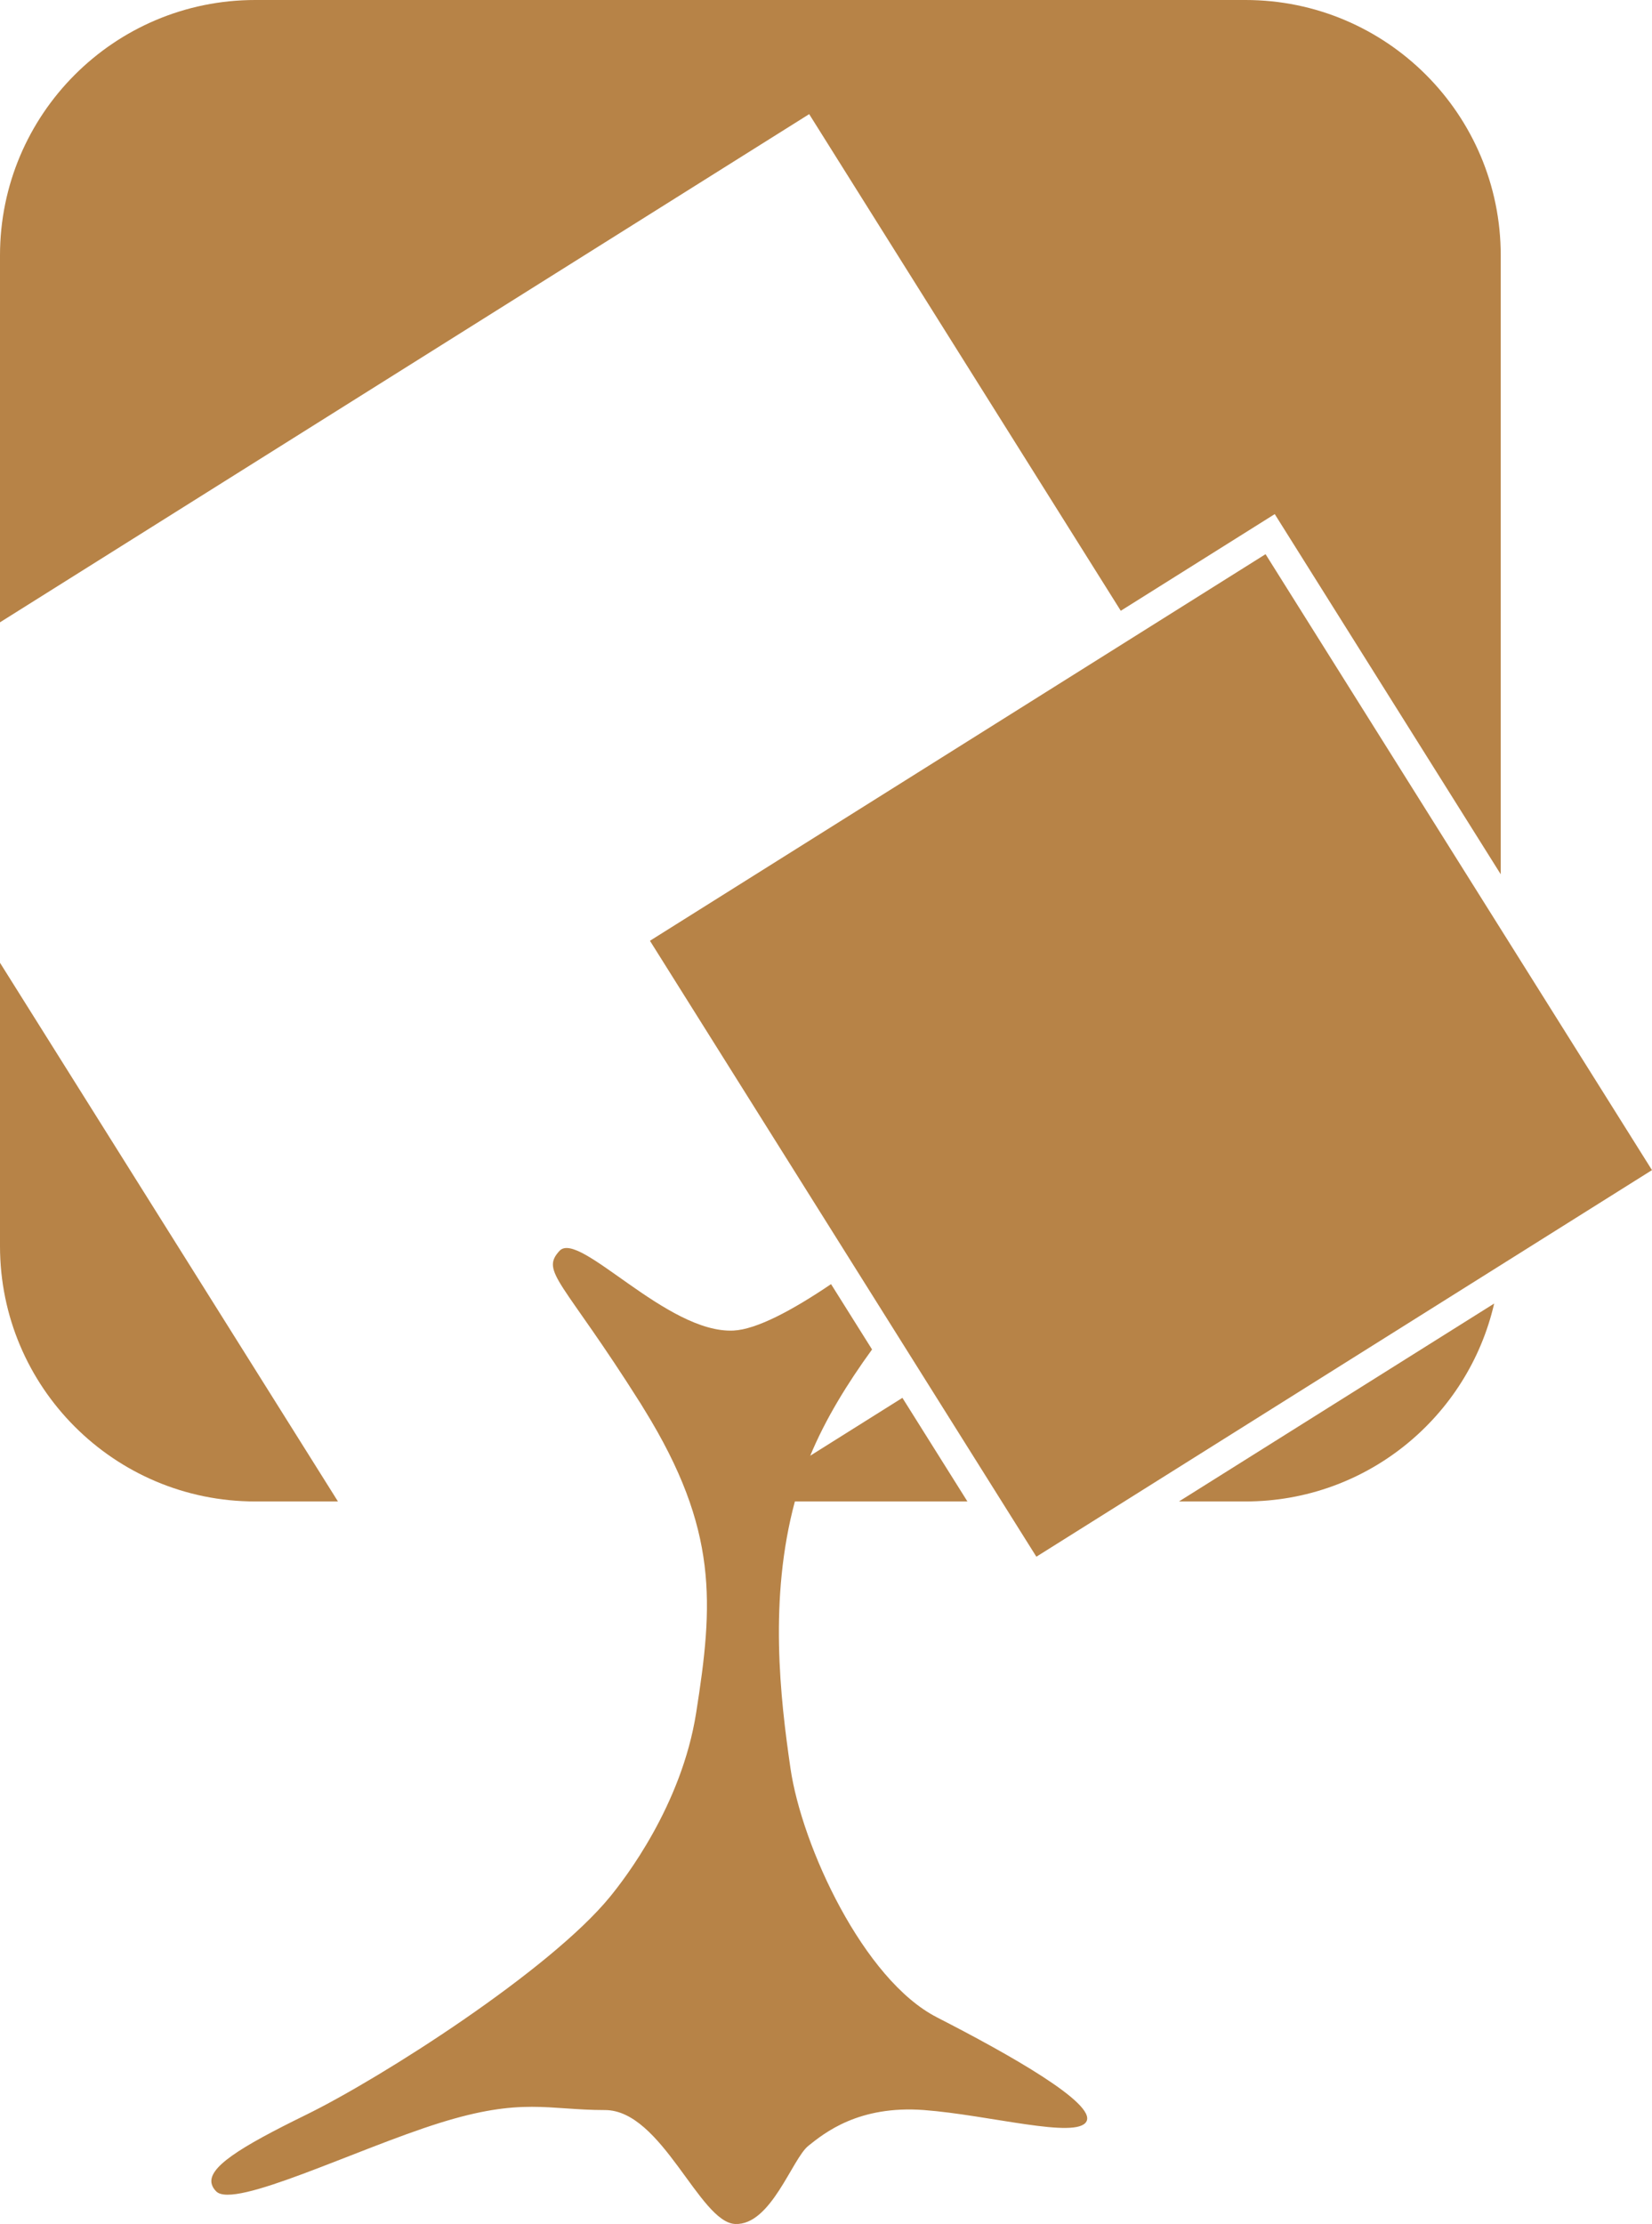
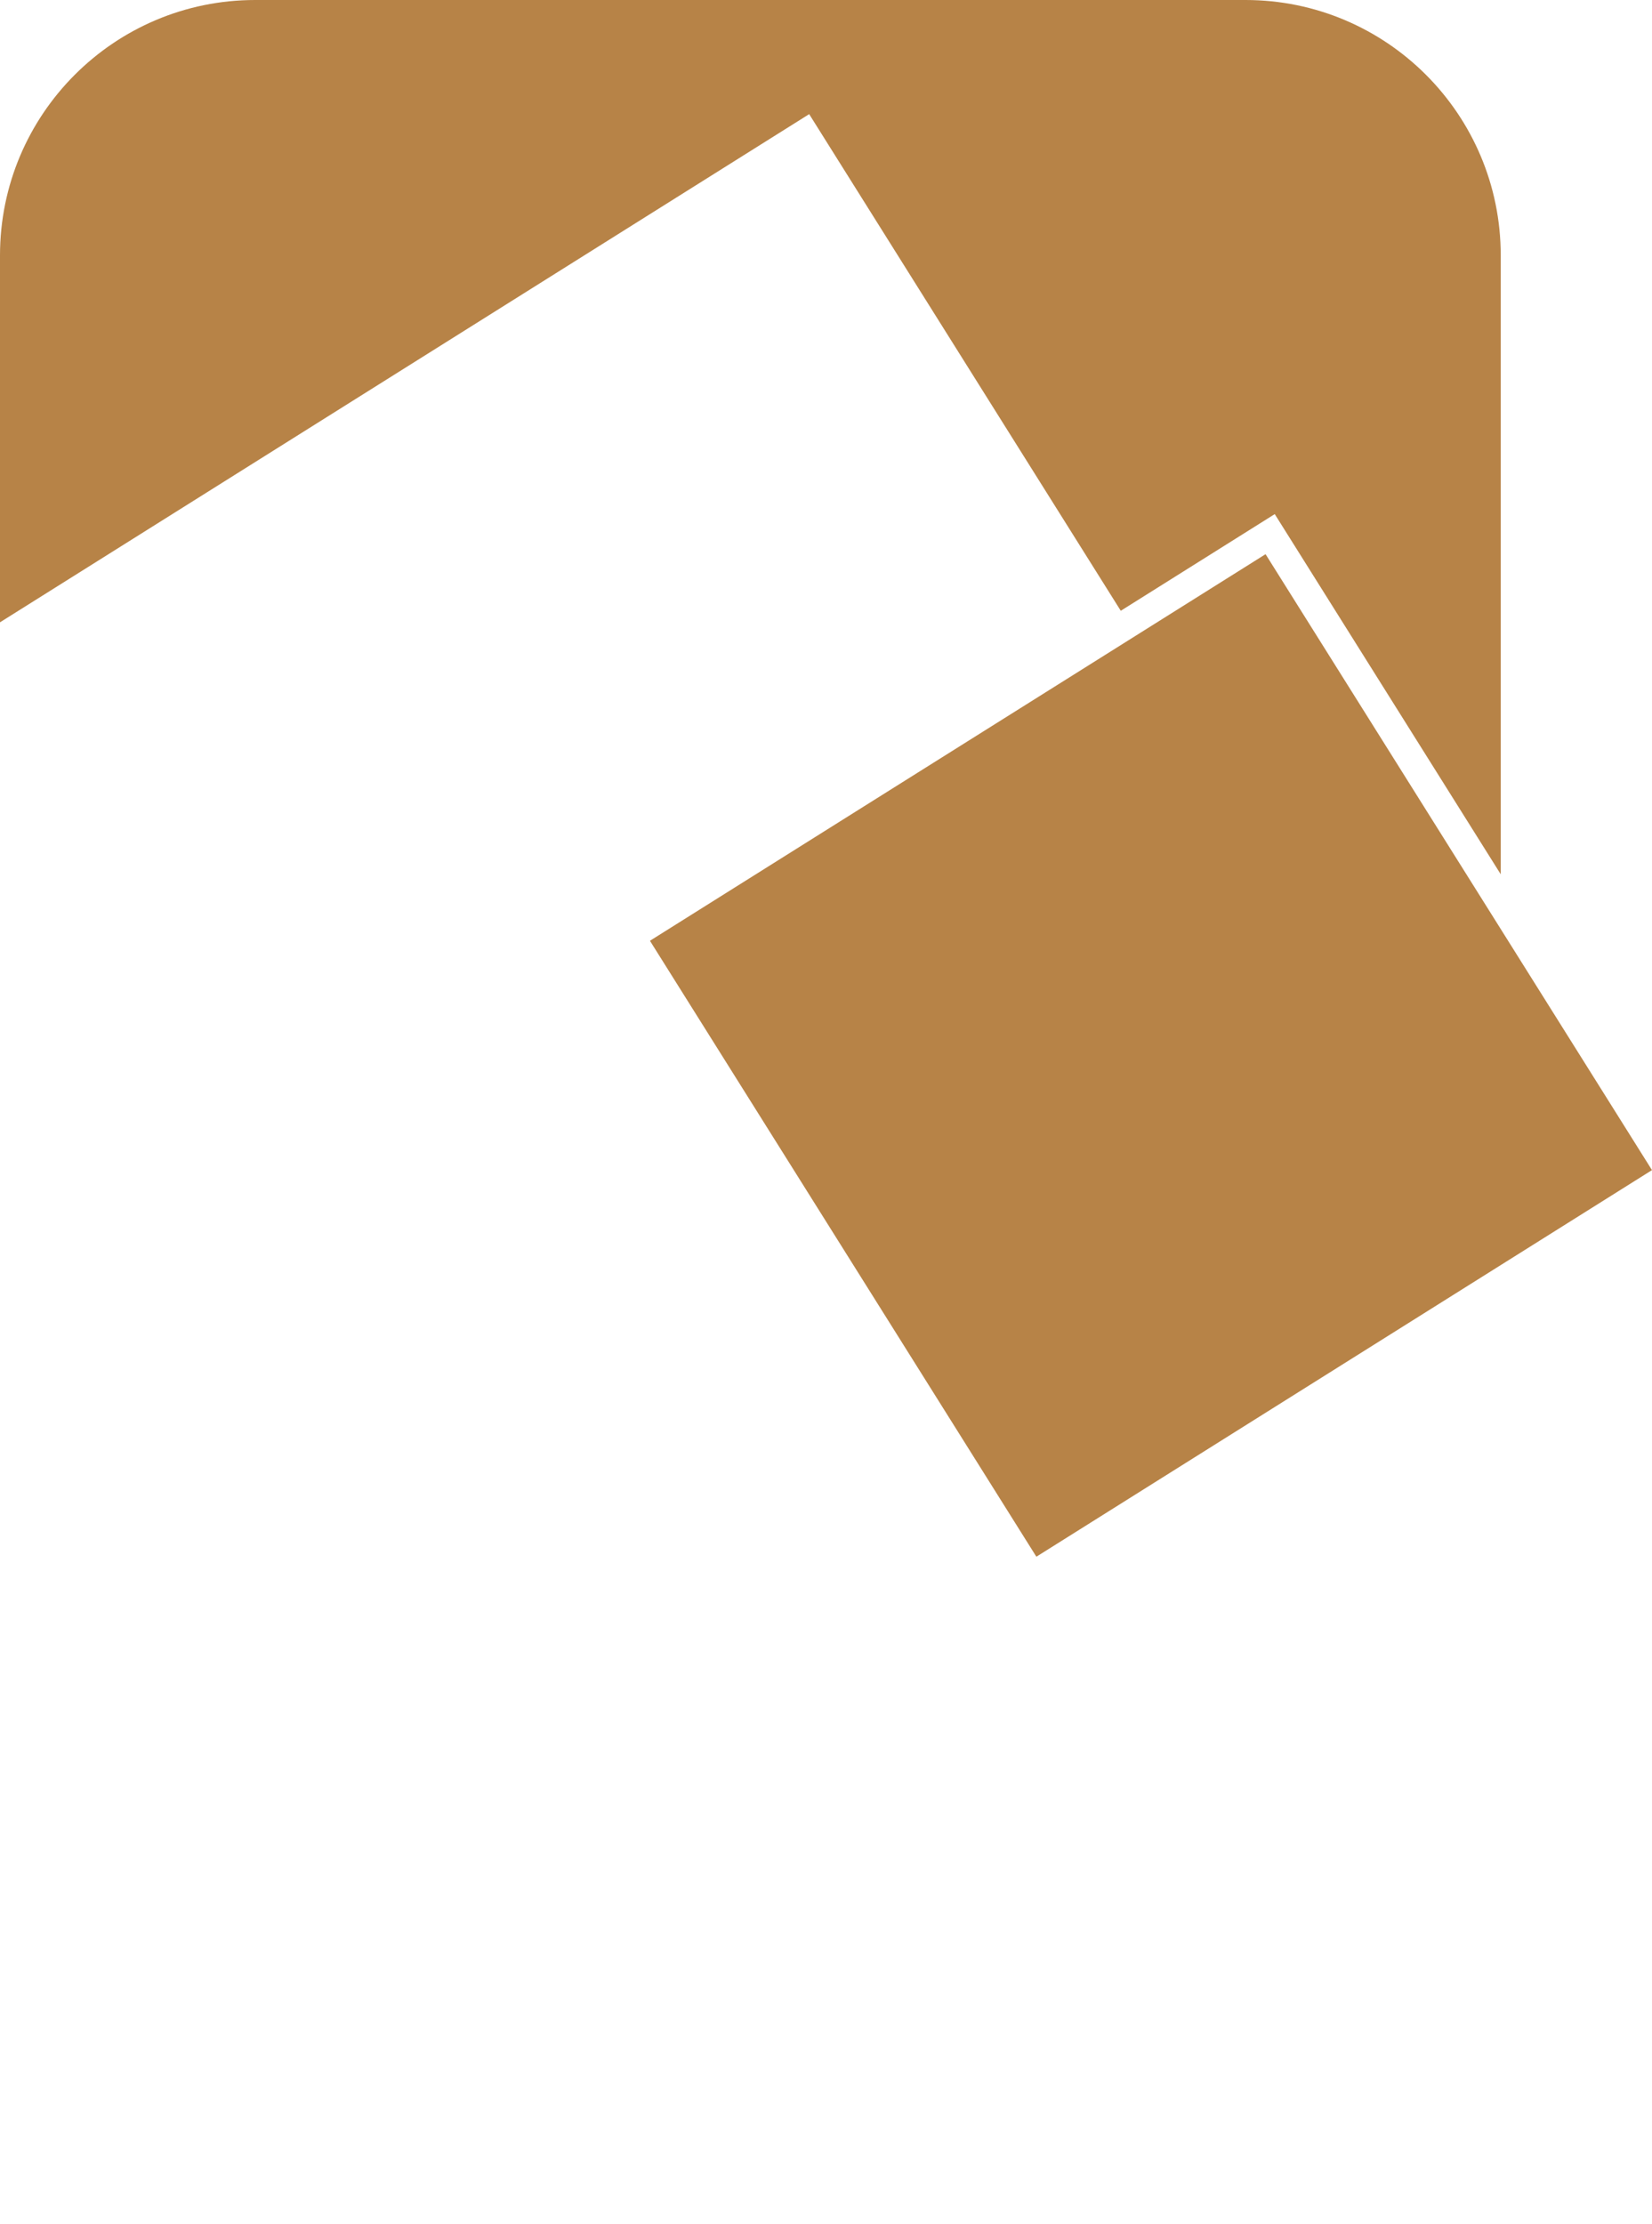
<svg xmlns="http://www.w3.org/2000/svg" id="Calque_1" data-name="Calque 1" viewBox="0 0 82.118 110.499">
  <defs>
    <style> .cls-1 { fill: #b78347; } </style>
  </defs>
  <rect class="cls-1" x="39.147" y="34.373" width="36.13" height="36.131" transform="translate(-19.123 38.441) rotate(-32.116)" />
-   <path class="cls-1" d="M0,61.912C0,68.918,5.681,74.599,12.684,74.599h4.115L0,47.835v14.078Z" />
  <path class="cls-1" d="M55.712,30.346l6.43-4.035,1.223-.768.768,1.223,10.466,16.673V12.689c0-7.008-5.681-12.689-12.689-12.689H12.684C5.681,0,0,5.681,0,12.689v18.23L40.223,5.671l15.489,24.676Z" />
-   <path class="cls-1" d="M46.57,100.228c-3.638-1.86-6.712-8.488-7.277-12.37-.508-3.492-1.083-8.421.219-13.26h8.576l-3.231-5.147-4.581,2.875c.746-1.803,1.843-3.588,3.072-5.279l-2.038-3.246c-1.92,1.298-3.703,2.252-4.848,2.307-3.314.162-7.68-5.012-8.65-3.96-.97,1.051.162,1.454,4.041,7.599.066.106.122.203.185.304l.001 0c3.679,5.962,3.423,9.621,2.564,15.058-.727,4.609-3.557,8.247-4.285,9.137-2.977,3.638-11.321,8.975-15.119,10.834-3.319,1.624-4.91,2.63-4.67,3.451l.002-0c.033.122.106.238.22.35.889.887,6.953-2.103,11.075-3.395,4.125-1.295,5.417-.649,8.247-.649s4.69,5.579,6.469,5.66c1.779.081,2.83-3.233,3.638-3.882.808-.646,2.506-2.019,5.742-1.779,3.233.243,7.599,1.457,8.083.568.487-.889-3.798-3.314-7.437-5.176Z" />
-   <path class="cls-1" d="M58.605,74.599h3.305c6.026,0,11.067-4.202,12.362-9.833l-15.667,9.833Z" />
</svg>